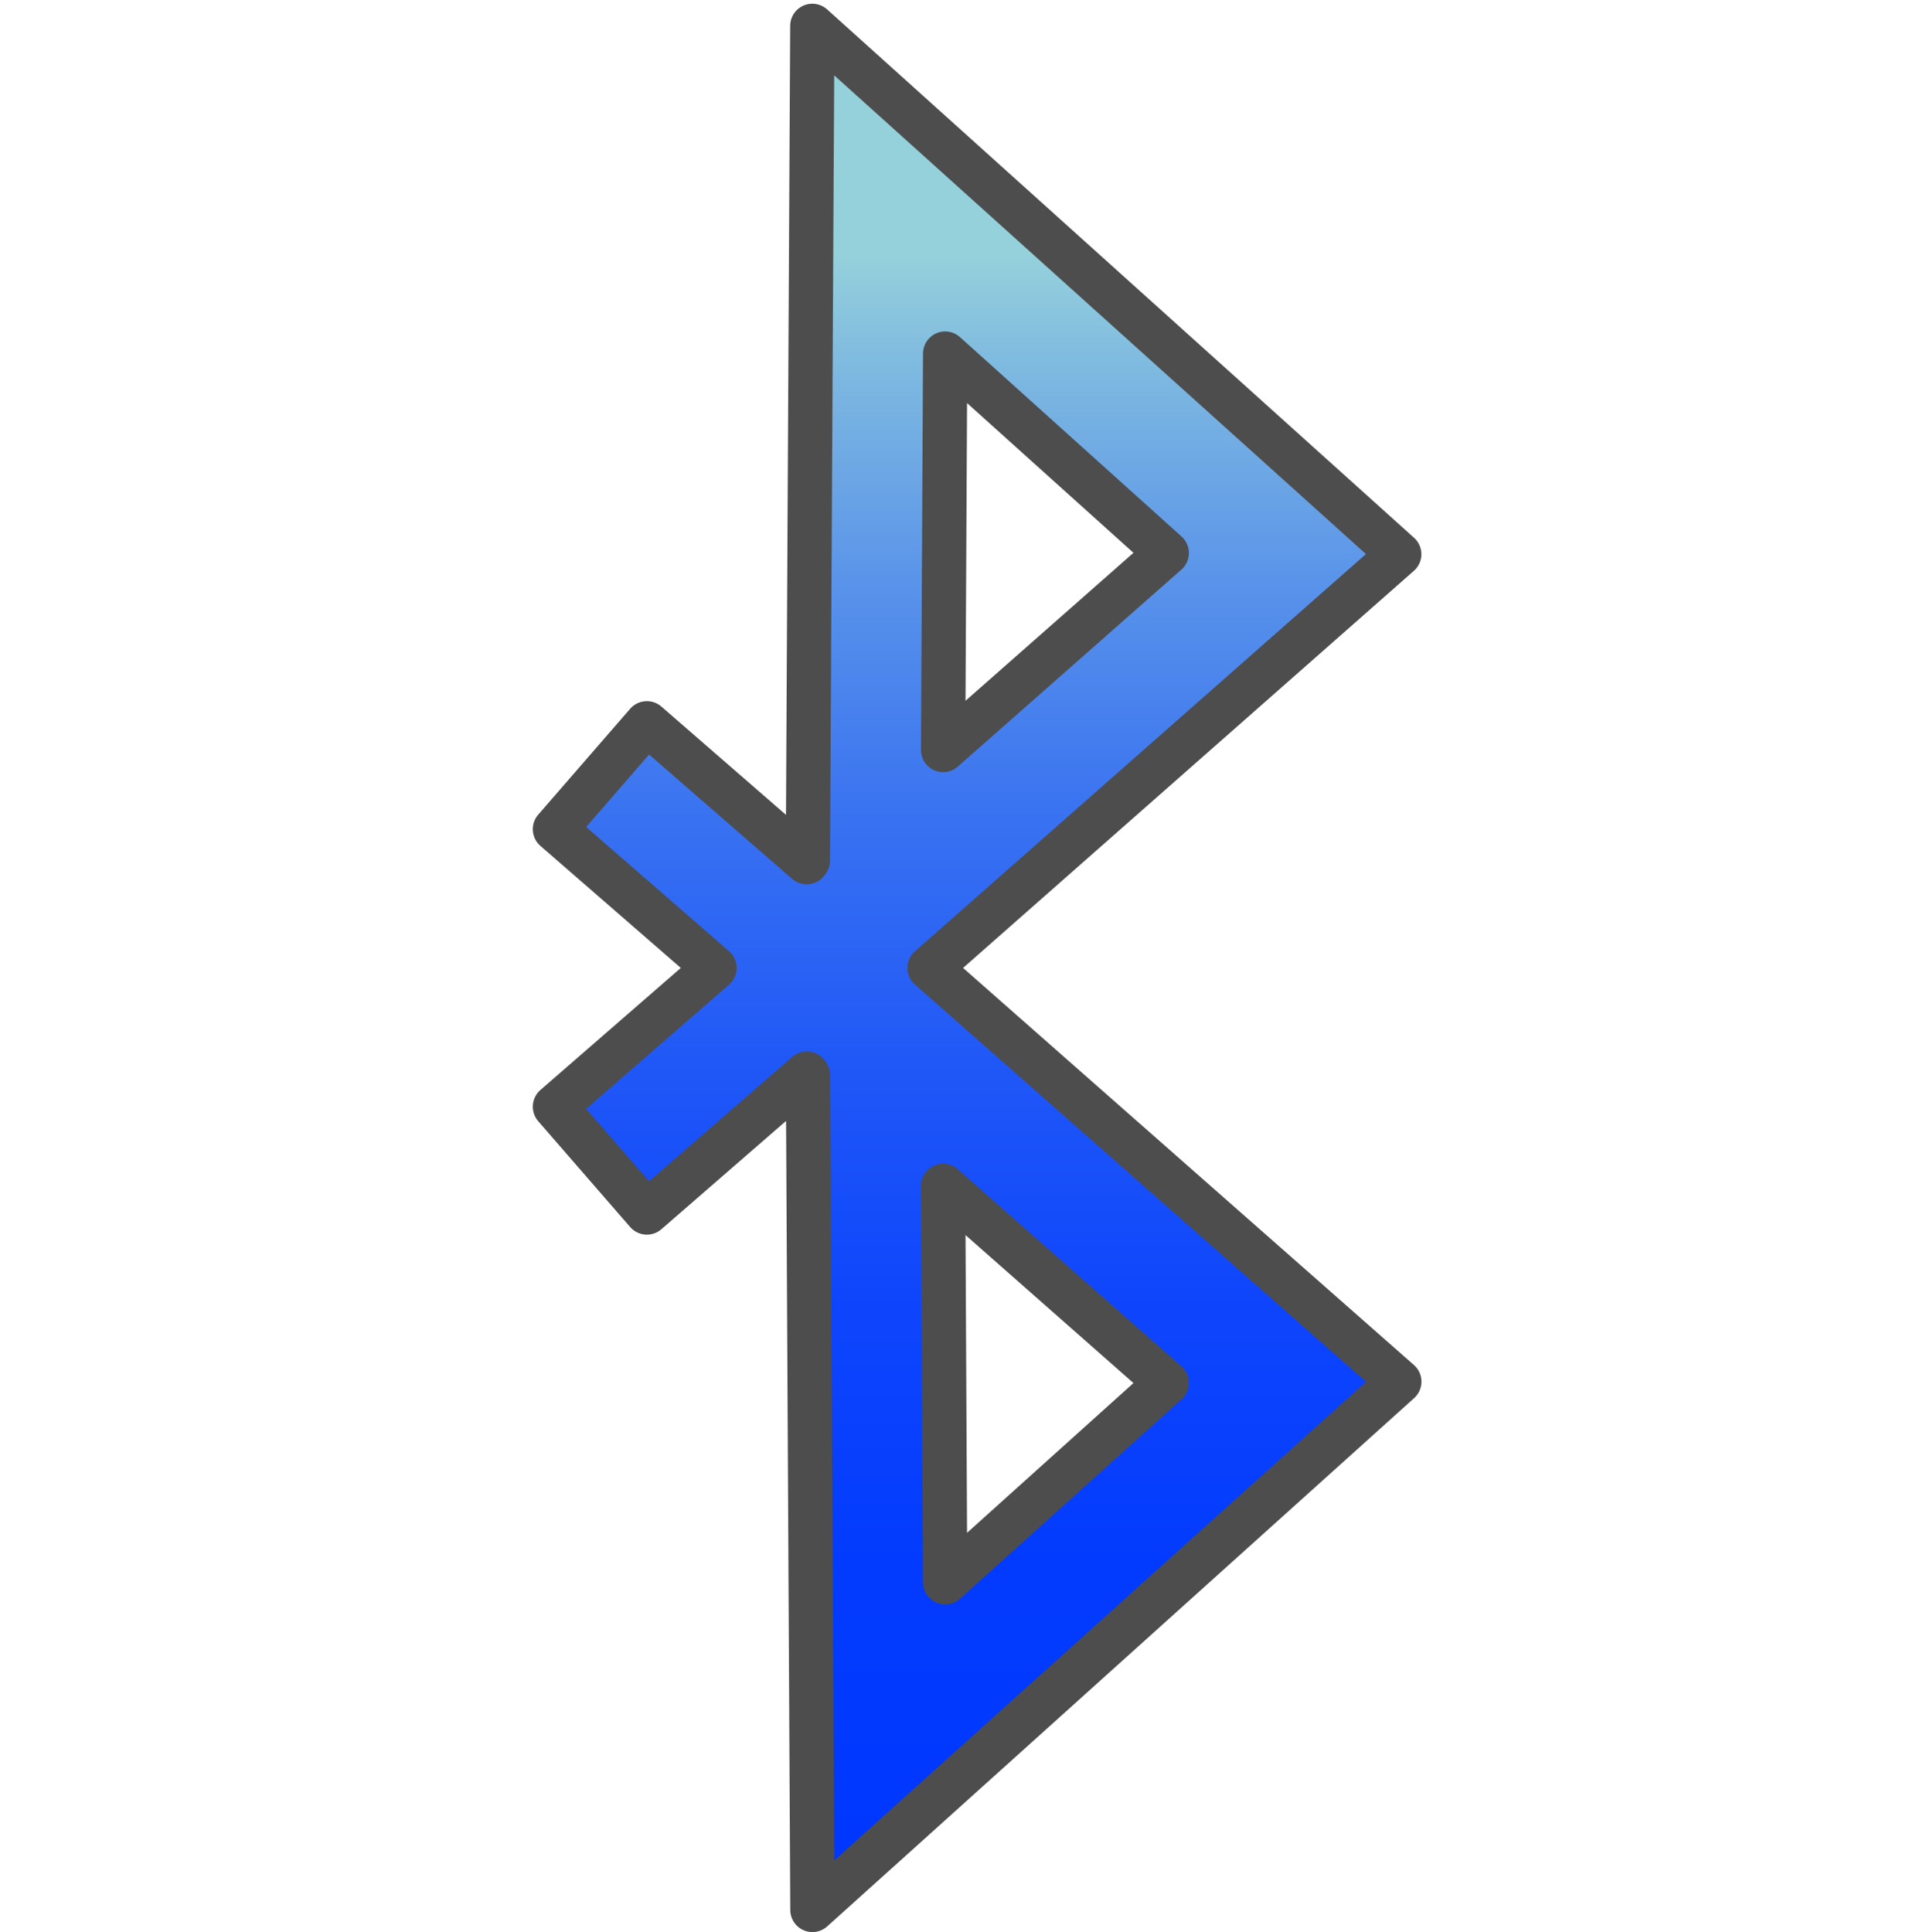
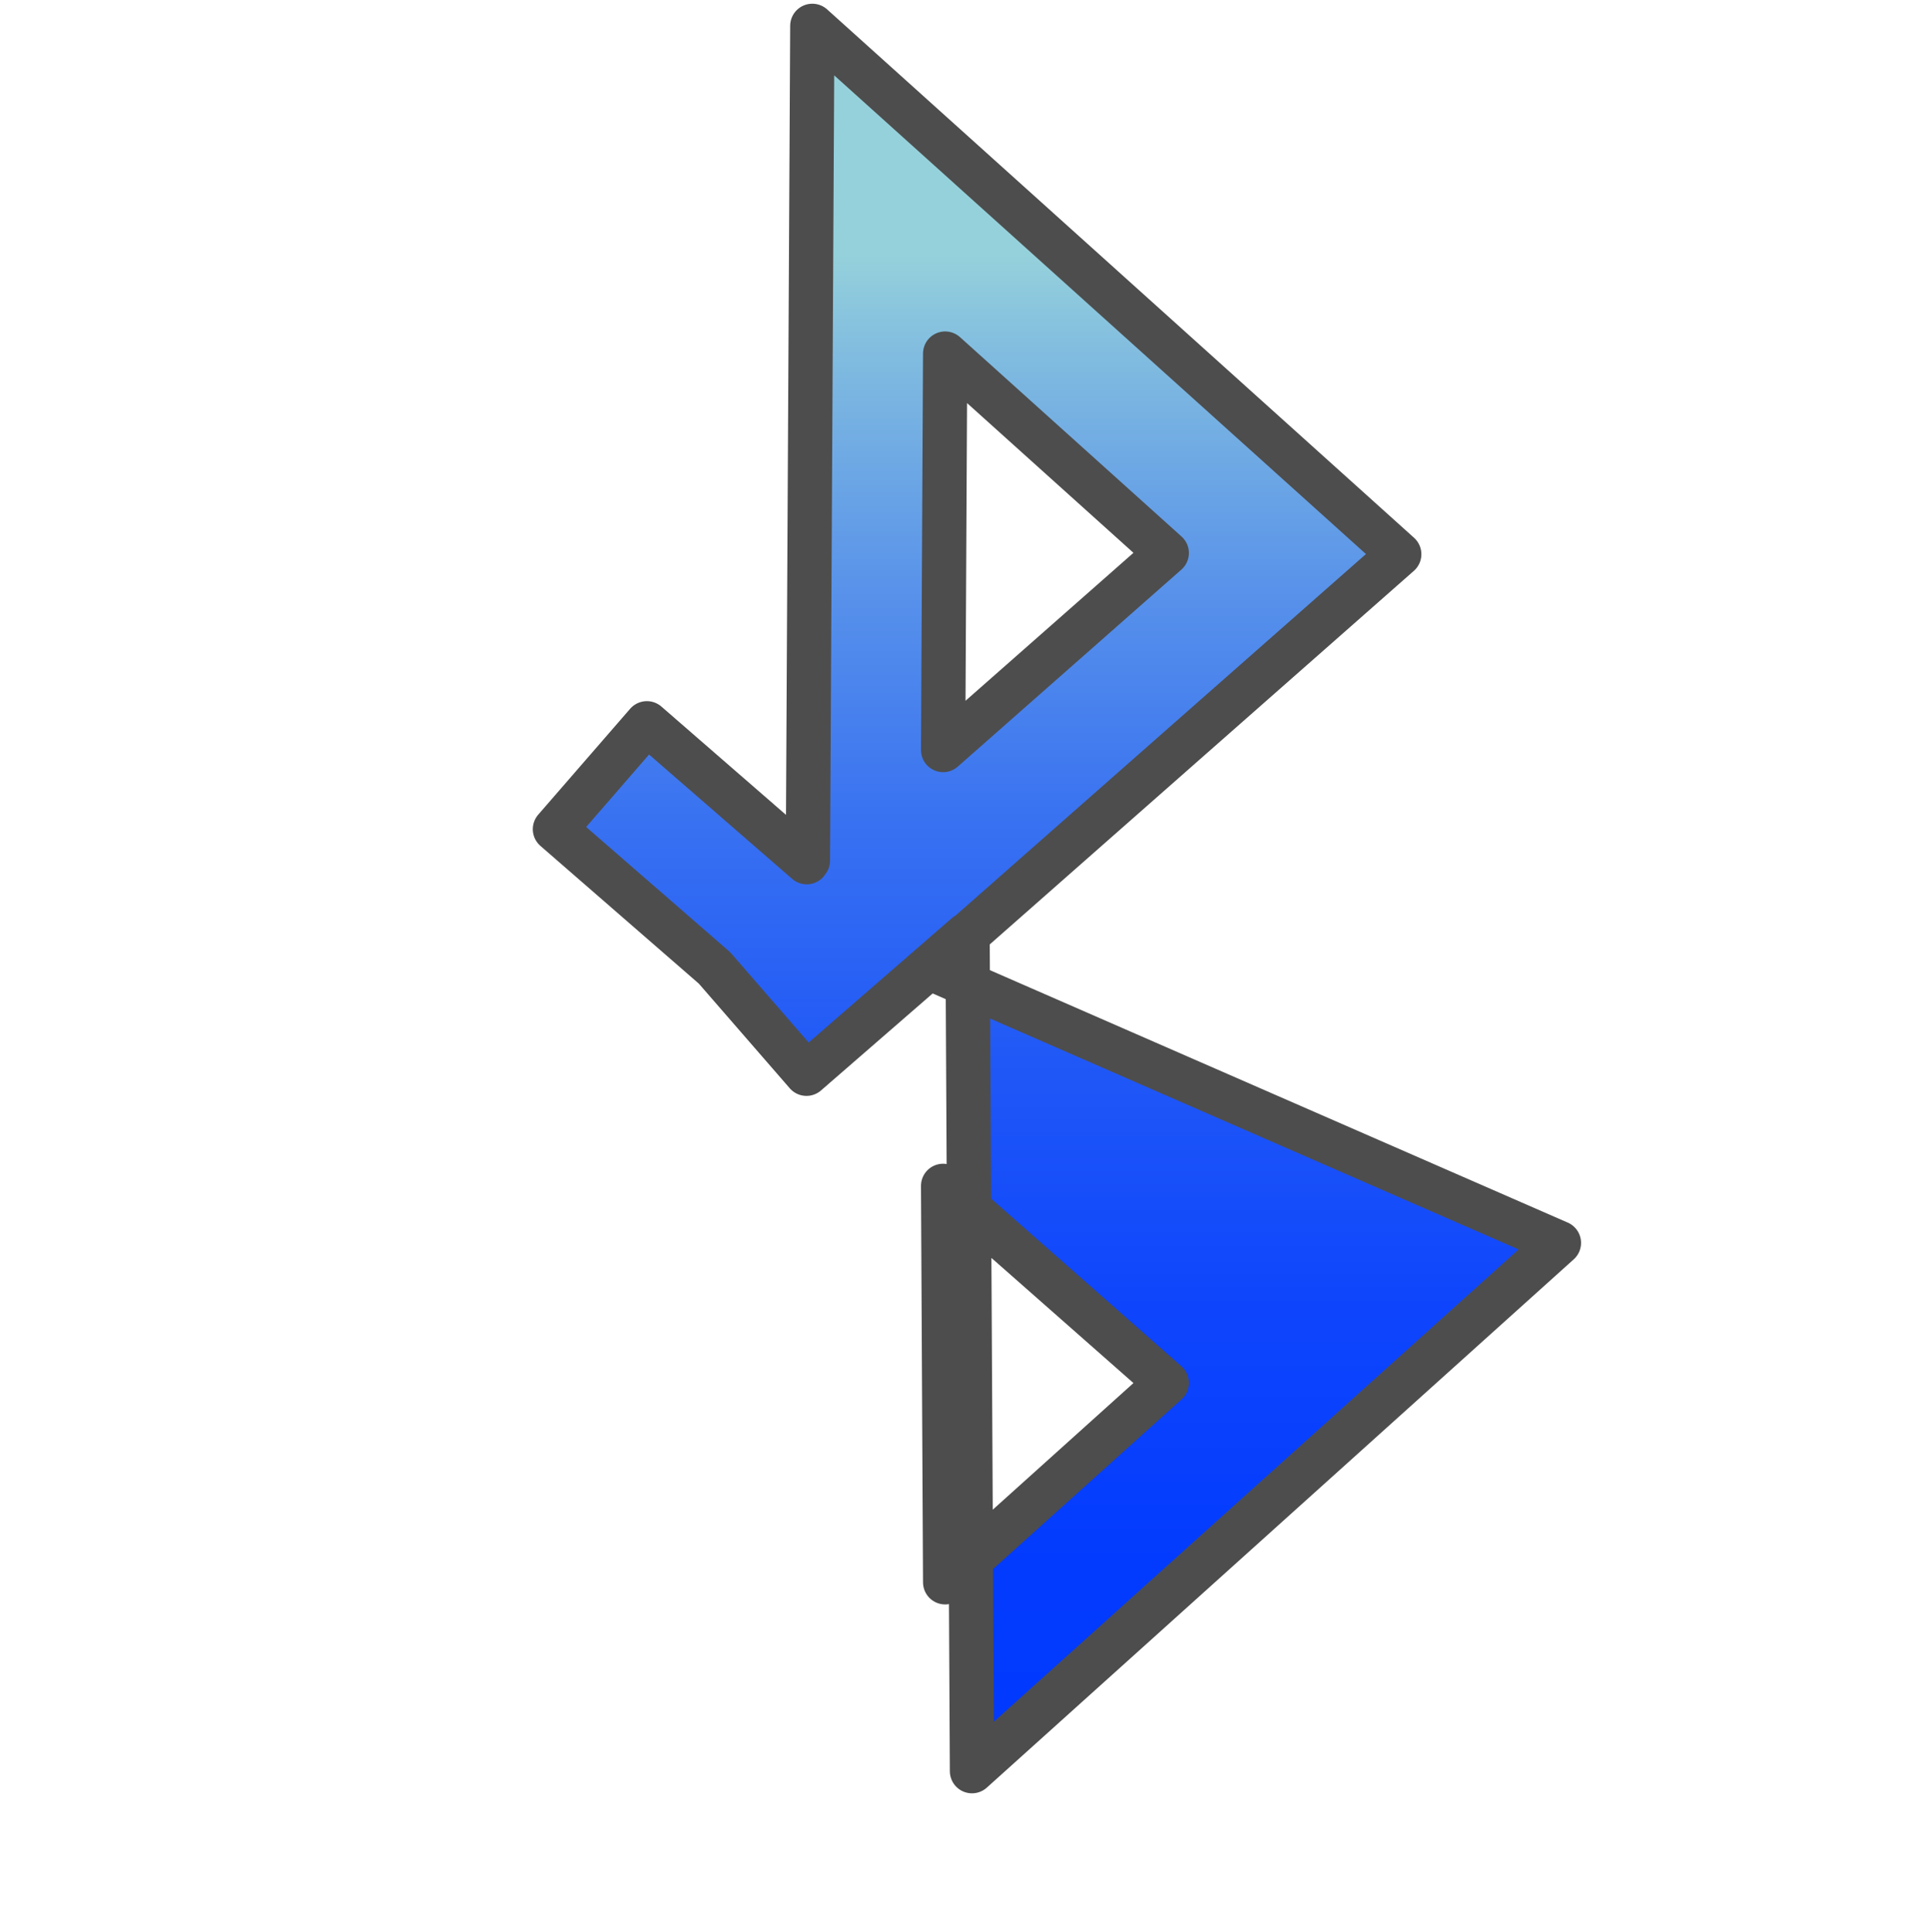
<svg xmlns="http://www.w3.org/2000/svg" version="1.1" id="图层_1" width="21.792" height="21.819" viewBox="0 0 21.792 21.819" overflow="visible" enable-background="new 0 0 21.792 21.819" xml:space="preserve">
  <linearGradient id="XMLID_2_" gradientUnits="userSpaceOnUse" x1="11.032" y1="2.87" x2="11.032" y2="21.213">
    <stop offset="0" style="stop-color:#95D1DB" />
    <stop offset="0.068" style="stop-color:#7FBAE0" />
    <stop offset="0.207" style="stop-color:#5892EA" />
    <stop offset="0.351" style="stop-color:#3871F1" />
    <stop offset="0.497" style="stop-color:#2058F7" />
    <stop offset="0.648" style="stop-color:#0E45FC" />
    <stop offset="0.806" style="stop-color:#033BFE" />
    <stop offset="0.983" style="stop-color:#0037FF" />
  </linearGradient>
-   <path fill="url(#XMLID_2_)" stroke="#4D4D4D" stroke-width="0.5" stroke-linejoin="round" d="M10.496,10.931l5.303-4.672  L9.172,0.292l-0.05,9.427L9.109,9.708v0.029L7.304,8.168L6.266,9.364l1.802,1.567l-1.802,1.567l1.038,1.195l1.806-1.569v0.029  l0.013-0.012l0.05,9.428l6.627-5.966L10.496,10.931z M10.672,3.993l2.502,2.252l-2.525,2.225L10.672,3.993z M13.174,15.617  l-2.502,2.252l-0.023-4.477L13.174,15.617z" />
-   <rect opacity="0" fill="#FFFFFF" width="21.792" height="21.792" />
+   <path fill="url(#XMLID_2_)" stroke="#4D4D4D" stroke-width="0.5" stroke-linejoin="round" d="M10.496,10.931l5.303-4.672  L9.172,0.292l-0.05,9.427L9.109,9.708v0.029L7.304,8.168L6.266,9.364l1.802,1.567l1.038,1.195l1.806-1.569v0.029  l0.013-0.012l0.05,9.428l6.627-5.966L10.496,10.931z M10.672,3.993l2.502,2.252l-2.525,2.225L10.672,3.993z M13.174,15.617  l-2.502,2.252l-0.023-4.477L13.174,15.617z" />
</svg>